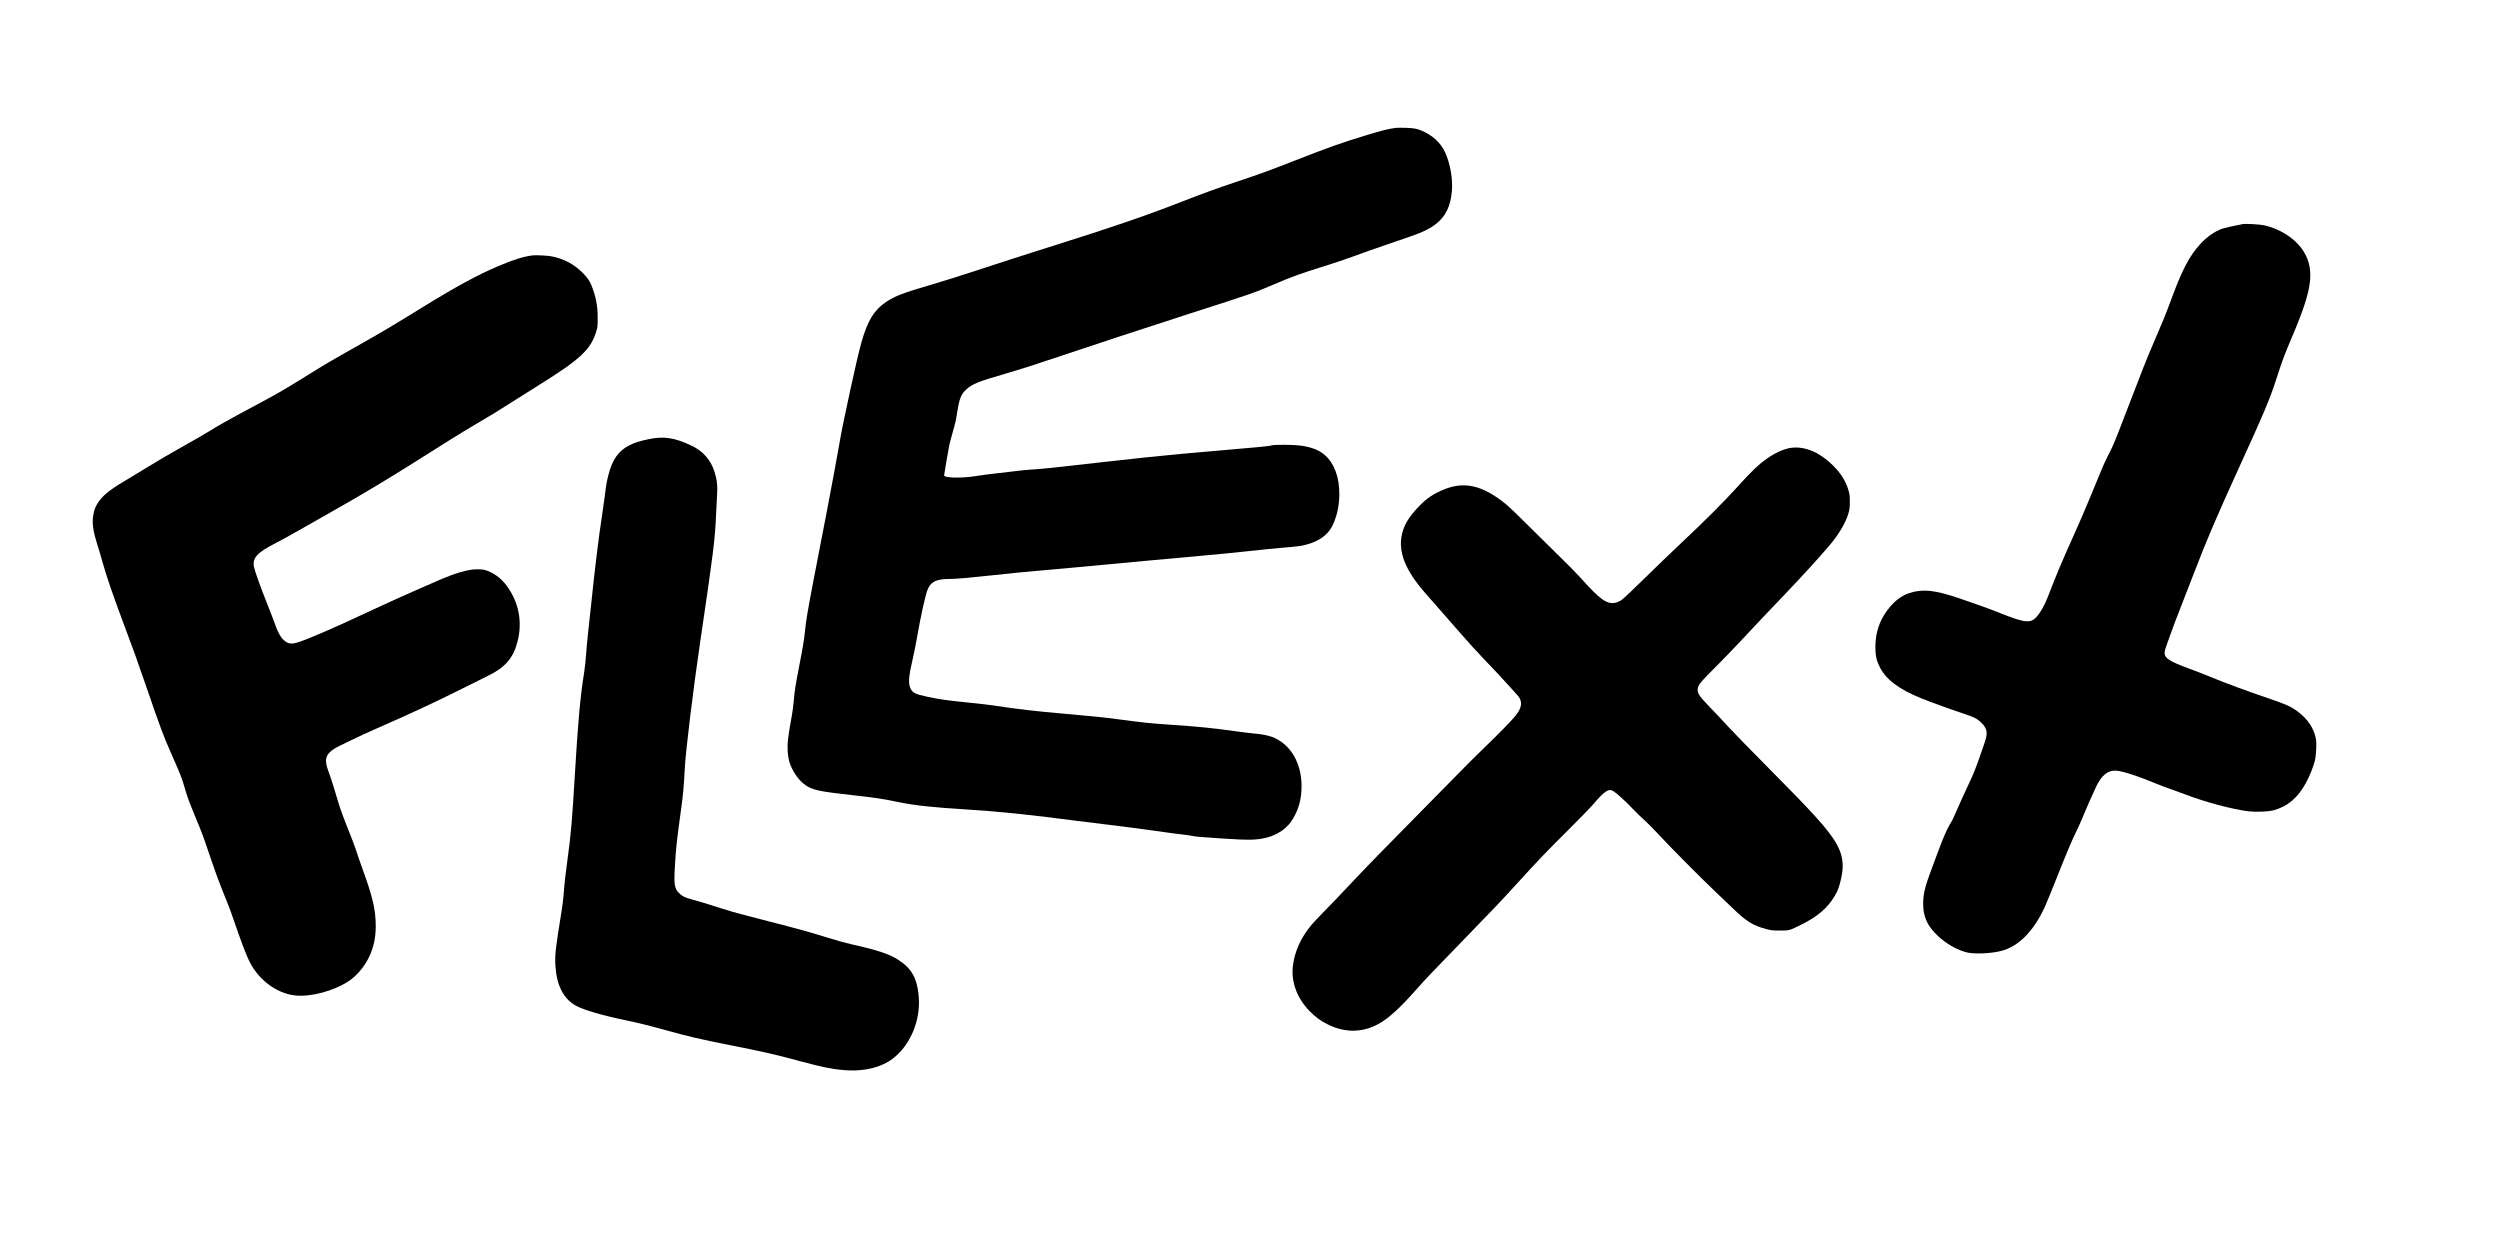
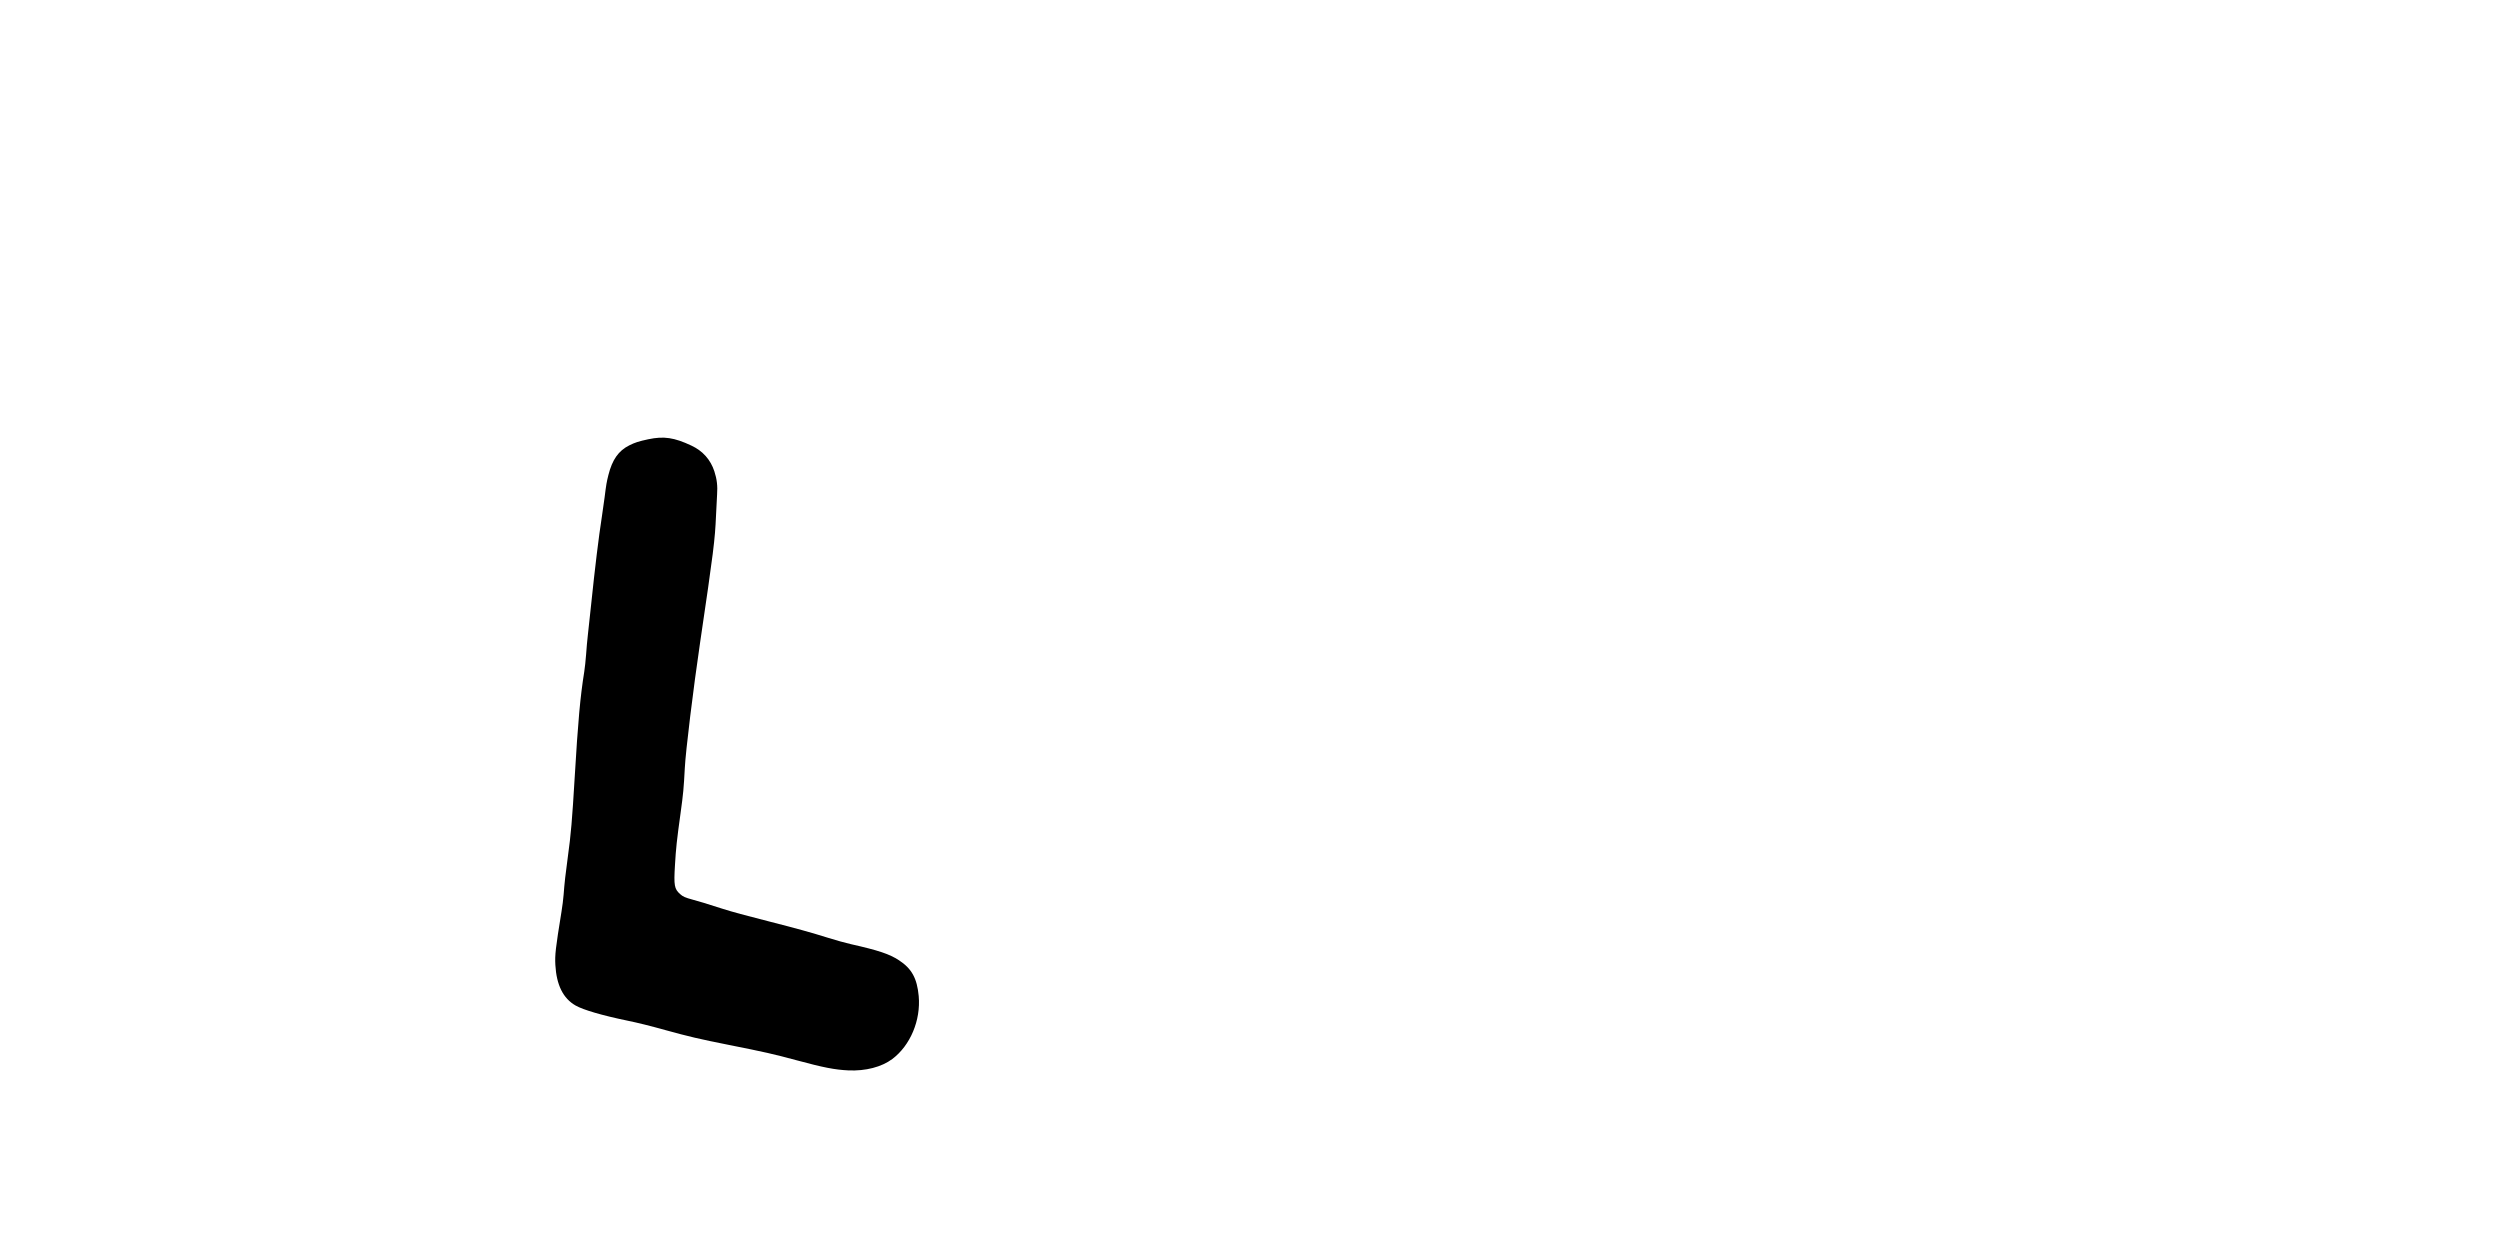
<svg xmlns="http://www.w3.org/2000/svg" version="1.0" width="4724pt" height="2362pt" viewBox="0 0 4724 2362" preserveAspectRatio="xMidYMid meet">
  <g transform="translate(0,2362) scale(0.1,-0.1)" fill="#000000" stroke="none">
-     <path d="M26380 21204 c-150 -19 -253 -45 -565 -140 -465 -141 -721 -232 -1350 -479 -486 -190 -652 -251 -1042 -381 -433 -144 -653 -224 -1131 -410 -652 -254 -1282 -470 -2392 -819 -151 -48 -336 -106 -410 -130 -74 -24 -236 -76 -360 -115 -124 -39 -434 -141 -690 -225 -256 -85 -627 -201 -825 -259 -536 -156 -703 -219 -869 -330 -230 -154 -356 -361 -470 -772 -46 -165 -108 -429 -201 -857 -130 -599 -172 -807 -210 -1027 -43 -252 -169 -933 -255 -1375 -137 -706 -165 -848 -236 -1220 -112 -587 -142 -765 -159 -935 -20 -199 -41 -326 -114 -700 -70 -359 -87 -467 -102 -655 -6 -77 -22 -201 -36 -275 -73 -397 -88 -524 -79 -680 3 -58 15 -138 26 -178 46 -164 165 -349 282 -437 150 -114 254 -137 963 -216 388 -42 514 -62 835 -128 301 -61 619 -96 1265 -136 617 -38 1214 -100 2055 -211 102 -13 354 -45 560 -69 399 -48 869 -110 1140 -150 91 -14 228 -31 305 -40 77 -8 172 -21 210 -30 70 -15 150 -22 583 -50 488 -33 631 -30 822 16 126 30 274 106 359 185 87 80 126 134 184 249 84 165 121 333 121 545 0 368 -151 682 -408 850 -125 82 -256 119 -496 140 -74 7 -238 27 -365 45 -375 55 -689 86 -1270 125 -334 23 -412 31 -900 95 -362 47 -462 57 -1010 105 -585 51 -914 89 -1405 164 -52 8 -255 31 -450 51 -388 39 -535 60 -771 110 -226 48 -280 76 -318 165 -40 93 -29 231 44 540 24 102 63 293 85 425 63 367 154 779 195 886 60 156 165 209 415 209 115 0 337 19 770 65 552 59 596 63 905 90 165 14 446 39 625 56 855 79 1213 112 1545 144 198 19 594 55 880 80 286 25 700 65 920 90 220 24 513 54 650 65 138 11 279 25 315 31 305 47 521 178 623 377 136 264 173 629 96 937 -68 268 -227 454 -453 530 -153 52 -291 69 -537 70 -155 0 -234 -4 -250 -12 -13 -7 -161 -24 -329 -38 -276 -23 -454 -39 -1365 -120 -325 -29 -1006 -100 -1445 -151 -993 -114 -1182 -134 -1430 -149 -58 -4 -175 -15 -260 -26 -85 -11 -255 -31 -377 -44 -122 -13 -295 -36 -385 -51 -262 -43 -598 -36 -598 12 0 19 87 524 101 589 6 28 33 127 59 220 58 203 64 232 90 400 40 249 72 329 171 418 112 102 222 146 724 292 298 87 646 198 1070 342 450 153 1711 567 2410 792 1239 398 1206 387 1616 561 327 140 469 191 889 324 317 99 503 163 895 307 94 34 334 117 535 185 403 135 507 177 636 254 229 139 347 320 389 600 35 227 4 498 -85 743 -76 208 -212 358 -417 461 -120 60 -198 77 -363 81 -80 2 -161 1 -180 -1z" />
-     <path d="M42370 19384 c-128 -24 -331 -69 -373 -83 -139 -48 -286 -149 -409 -280 -221 -235 -365 -515 -598 -1161 -53 -145 -123 -318 -273 -665 -152 -352 -227 -541 -527 -1325 -230 -602 -257 -667 -345 -835 -40 -77 -99 -203 -130 -280 -31 -77 -79 -192 -105 -255 -26 -63 -80 -194 -120 -290 -92 -223 -199 -471 -291 -675 -234 -519 -338 -766 -495 -1173 -86 -224 -195 -398 -283 -453 -93 -60 -225 -34 -601 116 -231 92 -387 149 -785 285 -468 160 -698 186 -951 105 -155 -49 -293 -155 -420 -325 -152 -201 -226 -430 -227 -695 0 -156 18 -246 73 -360 119 -250 363 -436 800 -613 172 -69 571 -214 768 -278 223 -73 283 -103 363 -183 115 -115 125 -192 53 -396 -25 -71 -66 -188 -90 -260 -76 -218 -122 -331 -224 -545 -54 -113 -133 -287 -175 -385 -88 -205 -110 -250 -167 -343 -50 -83 -133 -275 -227 -532 -40 -107 -97 -262 -128 -345 -110 -294 -143 -436 -143 -614 0 -123 17 -212 58 -310 106 -252 443 -522 758 -606 137 -37 460 -25 655 25 327 83 607 362 821 818 28 59 124 293 214 520 219 550 303 749 380 904 36 72 97 207 135 301 69 169 158 370 245 556 108 230 231 324 401 307 120 -12 448 -121 751 -250 70 -29 179 -70 242 -91 63 -21 189 -67 280 -102 371 -144 914 -290 1210 -324 145 -16 373 -7 471 20 267 72 457 233 613 519 67 123 138 300 166 412 27 108 38 333 21 421 -40 202 -153 370 -343 513 -128 95 -226 139 -538 245 -418 141 -832 294 -1150 426 -74 31 -218 87 -320 124 -223 81 -359 140 -420 182 -99 68 -109 117 -55 264 20 55 54 150 75 210 39 114 115 313 245 645 116 296 193 494 237 610 190 500 408 1008 808 1885 499 1093 582 1291 714 1695 119 366 154 459 274 740 235 550 338 865 362 1110 24 247 -29 442 -170 629 -150 198 -411 358 -688 422 -84 20 -359 35 -422 23z" />
-     <path d="M10060 18794 c-169 -22 -353 -79 -640 -201 -403 -170 -806 -390 -1480 -806 -529 -327 -797 -486 -1245 -737 -421 -236 -547 -310 -940 -555 -402 -250 -534 -326 -1040 -595 -307 -163 -685 -375 -730 -410 -25 -19 -451 -264 -630 -363 -110 -60 -353 -203 -540 -317 -187 -114 -410 -249 -495 -300 -271 -162 -395 -268 -483 -412 -43 -72 -63 -132 -78 -238 -20 -136 4 -294 82 -537 28 -87 64 -207 80 -268 91 -328 211 -679 467 -1360 144 -383 194 -522 362 -1010 293 -852 334 -962 493 -1320 168 -381 201 -465 245 -625 46 -165 85 -271 218 -591 119 -289 132 -322 274 -744 65 -192 152 -435 195 -540 136 -334 175 -436 245 -640 136 -398 232 -651 297 -780 174 -346 514 -597 861 -635 288 -32 721 82 1001 264 151 97 300 269 386 444 94 190 135 375 135 603 0 308 -58 556 -255 1094 -40 110 -90 254 -110 320 -21 66 -69 197 -107 290 -97 237 -204 523 -229 614 -46 164 -150 494 -189 597 -76 198 -66 290 38 385 45 41 104 75 277 159 230 113 444 211 705 325 562 245 1083 490 1575 738 154 78 334 168 400 199 336 160 493 339 574 653 98 379 23 755 -211 1066 -103 137 -248 242 -393 285 -83 25 -223 23 -348 -5 -190 -43 -355 -103 -682 -249 -49 -22 -178 -78 -285 -125 -229 -100 -423 -187 -800 -362 -606 -281 -768 -355 -985 -447 -481 -204 -555 -224 -648 -179 -91 44 -161 149 -230 347 -19 54 -83 221 -142 369 -139 351 -241 635 -256 716 -31 167 58 265 396 439 143 74 248 132 625 346 1191 675 1393 796 2705 1626 127 80 352 216 500 303 267 156 322 189 750 461 121 77 299 189 395 249 810 504 999 683 1105 1045 16 53 20 97 19 235 0 224 -31 390 -112 600 -34 88 -77 152 -161 239 -162 167 -351 271 -591 321 -74 16 -302 27 -370 19z" />
    <path d="M12251 15320 c-182 -39 -253 -62 -361 -116 -202 -101 -321 -270 -394 -561 -33 -132 -42 -183 -71 -418 -14 -110 -37 -272 -51 -360 -62 -400 -130 -959 -204 -1670 -22 -214 -50 -469 -61 -565 -11 -96 -27 -266 -34 -377 -8 -111 -24 -257 -35 -326 -76 -474 -118 -940 -180 -1987 -49 -821 -71 -1085 -130 -1510 -43 -314 -64 -501 -80 -718 -6 -78 -24 -225 -41 -325 -112 -691 -125 -809 -115 -1000 21 -379 147 -633 382 -767 145 -83 502 -187 974 -285 201 -41 439 -100 725 -180 434 -120 651 -171 1180 -276 698 -139 865 -177 1298 -294 507 -137 722 -179 978 -191 324 -15 628 64 830 215 341 257 540 732 499 1189 -31 336 -132 519 -373 677 -181 118 -384 186 -907 304 -96 21 -292 76 -435 121 -309 97 -593 176 -1080 300 -514 131 -705 183 -915 249 -312 100 -440 139 -560 171 -144 39 -187 58 -239 106 -109 97 -120 162 -97 543 19 325 35 473 106 986 51 368 60 470 80 850 16 322 160 1500 290 2380 254 1721 280 1930 300 2395 6 140 15 317 20 393 12 163 -3 293 -51 440 -72 221 -220 387 -434 487 -325 153 -522 182 -814 120z" />
-     <path d="M33854 15159 c-128 -15 -293 -86 -447 -192 -168 -114 -314 -254 -598 -570 -230 -255 -638 -662 -1024 -1022 -165 -154 -477 -455 -695 -669 -219 -216 -421 -406 -453 -427 -33 -21 -82 -43 -112 -49 -158 -33 -290 60 -634 445 -74 83 -229 242 -345 354 -116 113 -387 380 -602 595 -214 215 -437 429 -495 475 -443 357 -790 434 -1188 262 -180 -77 -293 -153 -426 -286 -172 -173 -274 -322 -323 -475 -95 -294 -24 -593 226 -944 83 -116 166 -216 372 -446 91 -102 296 -336 455 -520 160 -184 380 -427 490 -540 110 -113 261 -272 335 -355 74 -82 175 -192 223 -244 50 -52 98 -113 109 -138 43 -97 17 -190 -89 -323 -68 -85 -361 -384 -631 -643 -101 -96 -307 -302 -459 -458 -152 -156 -493 -502 -757 -769 -591 -596 -1009 -1027 -1317 -1355 -128 -137 -322 -340 -431 -450 -108 -110 -224 -233 -257 -272 -203 -244 -323 -513 -352 -790 -32 -297 86 -605 321 -843 111 -112 200 -177 335 -245 337 -169 677 -161 992 23 179 105 384 294 675 622 200 226 280 310 888 935 574 590 727 751 1035 1090 385 423 565 612 952 995 208 206 416 420 463 475 233 273 306 321 398 265 58 -35 263 -223 370 -339 57 -61 151 -153 209 -203 58 -51 180 -174 271 -273 233 -251 781 -804 1067 -1076 132 -125 285 -271 340 -324 256 -248 376 -322 631 -391 87 -24 118 -27 254 -28 182 0 182 0 411 114 306 151 498 317 633 548 58 99 85 176 121 346 53 251 22 442 -109 660 -152 252 -415 544 -1251 1386 -331 333 -679 691 -775 795 -96 105 -252 271 -348 370 -193 200 -232 254 -232 328 0 91 15 110 429 526 122 123 327 337 455 475 234 251 343 367 726 767 355 371 680 727 886 970 169 199 298 418 351 594 23 78 27 108 27 225 0 118 -4 146 -27 223 -54 175 -142 314 -296 467 -243 241 -523 360 -777 329z" />
  </g>
</svg>